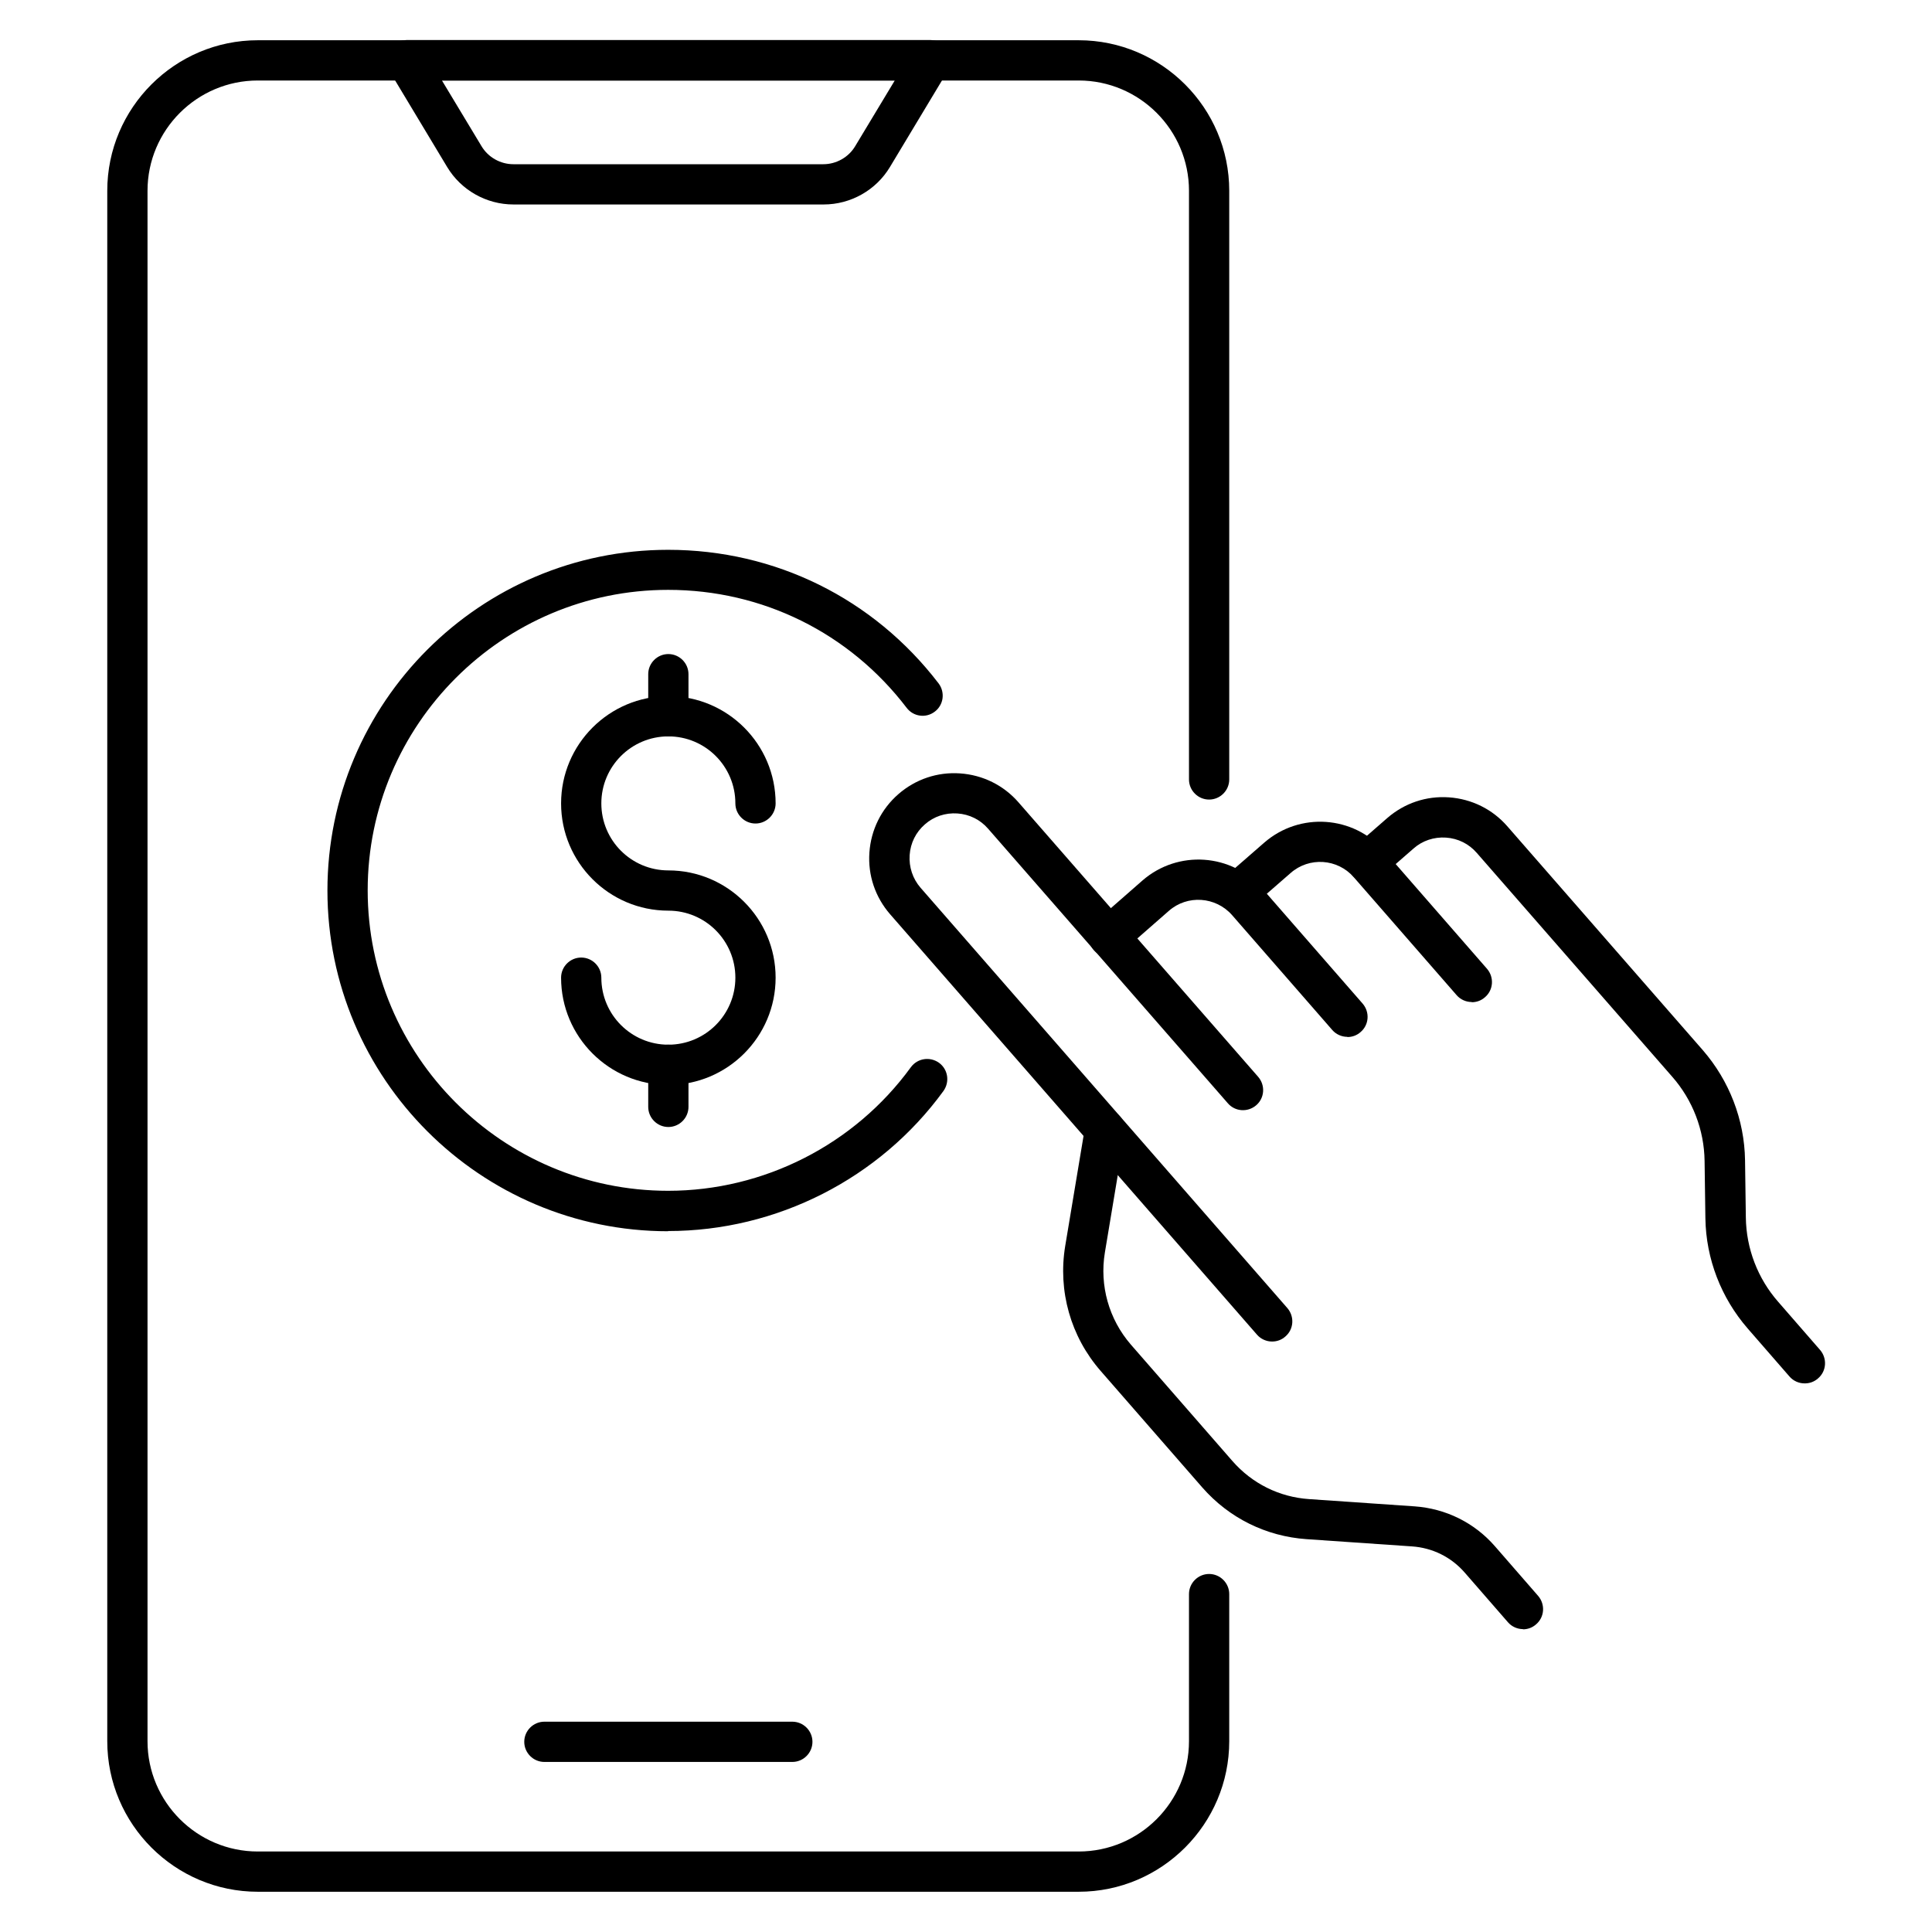
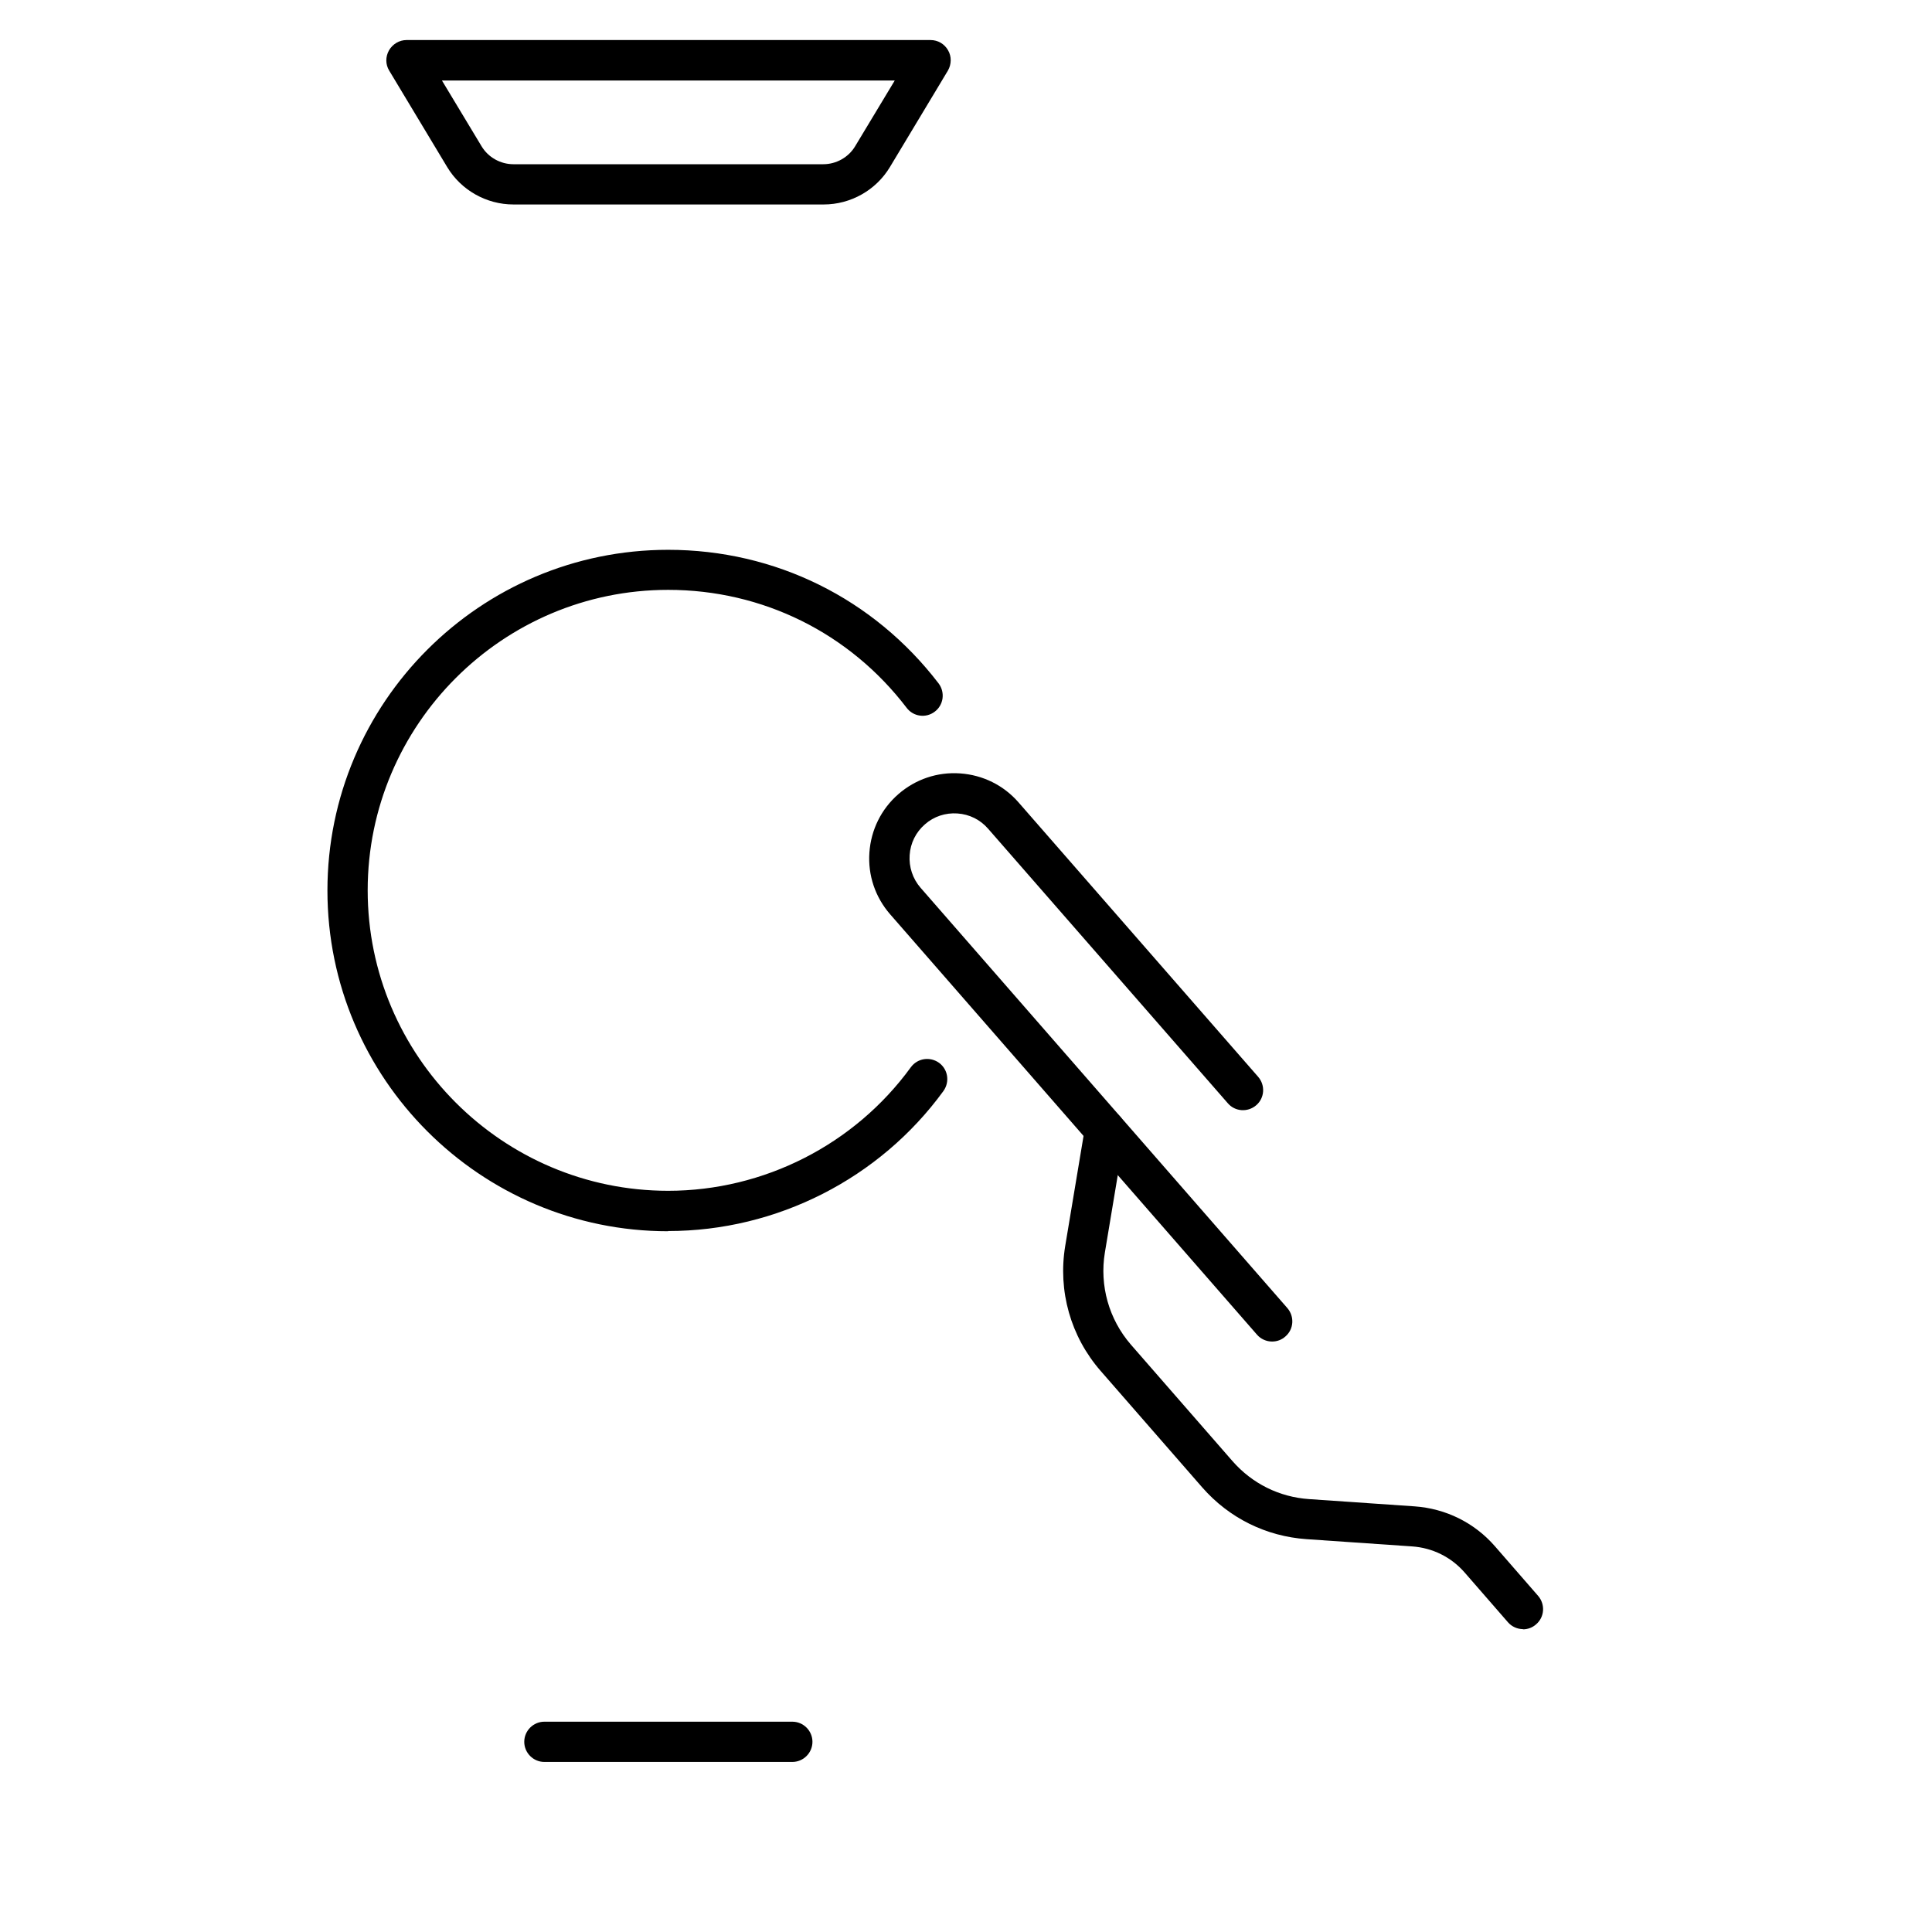
<svg xmlns="http://www.w3.org/2000/svg" viewBox="0 0 96 96" id="pay">
  <path class="color000000 svgShape" fill="#000000" d="m75.68,80.95c-.28,0-.56-.12-.75-.34l-2.15-2.47c-.67-.77-1.6-1.23-2.62-1.3l-5.24-.36c-2.01-.14-3.85-1.05-5.18-2.57l-5.05-5.79c-1.49-1.71-2.13-3.97-1.76-6.21l.99-5.94c.09-.54.6-.92,1.15-.82.54.09.91.61.82,1.15l-.99,5.94c-.27,1.64.2,3.31,1.29,4.57l5.05,5.79c.98,1.12,2.33,1.79,3.81,1.89l5.24.36c1.55.11,2.97.81,3.99,1.98l2.15,2.47c.36.42.32,1.05-.1,1.41-.19.17-.42.25-.66.25Z" />
  <path class="color000000 svgShape" fill="#000000" d="m63.21,66.66c-.28,0-.56-.12-.75-.34l-18.23-20.89c-.74-.85-1.11-1.94-1.03-3.07.08-1.13.59-2.16,1.44-2.9s1.94-1.11,3.07-1.03c1.13.08,2.16.59,2.9,1.44l11.91,13.64c.36.42.32,1.05-.1,1.41-.42.36-1.05.32-1.41-.1l-11.91-13.64c-.39-.45-.93-.72-1.53-.76-.59-.04-1.17.15-1.61.54-.45.39-.72.93-.76,1.53-.04.59.15,1.17.54,1.62l18.23,20.89c.36.42.32,1.05-.1,1.41-.19.17-.42.25-.66.25Z" />
-   <path class="color000000 svgShape" fill="#000000" d="m66.95,51.52c-.28,0-.56-.12-.75-.34l-4.98-5.71c-.81-.92-2.22-1.02-3.14-.21l-2.33,2.04c-.42.36-1.05.32-1.41-.1-.36-.42-.32-1.05.1-1.41l2.33-2.04c1.76-1.53,4.43-1.35,5.96.41l4.98,5.71c.36.42.32,1.05-.1,1.41-.19.17-.42.25-.66.25Z" />
-   <path class="color000000 svgShape" fill="#000000" d="m73.13,49.79c-.28,0-.56-.12-.75-.34l-5.11-5.86c-.81-.93-2.22-1.02-3.14-.21l-1.94,1.69c-.42.36-1.05.32-1.41-.1s-.32-1.05.1-1.41l1.94-1.69c1.76-1.53,4.43-1.35,5.96.41l5.11,5.86c.36.42.32,1.05-.1,1.41-.19.17-.42.25-.66.25Z" />
-   <path class="color000000 svgShape" fill="#000000" d="M89.67 68.74c-.28 0-.56-.12-.75-.34l-2.08-2.39c-1.32-1.52-2.07-3.46-2.1-5.47l-.04-2.85c-.02-1.54-.59-3.03-1.61-4.19l-9.71-11.12c-.39-.45-.93-.72-1.53-.76-.59-.04-1.17.15-1.61.54l-1.64 1.43c-.42.36-1.05.32-1.41-.1-.36-.42-.32-1.05.1-1.41l1.64-1.43c.85-.74 1.94-1.11 3.07-1.03 1.13.08 2.16.59 2.9 1.44l9.71 11.12c1.32 1.52 2.07 3.46 2.1 5.47l.04 2.85c.02 1.54.59 3.03 1.61 4.19l2.08 2.39c.36.42.32 1.05-.1 1.41-.19.17-.42.25-.66.25ZM53.6 94H12.81c-4.12 0-7.48-3.36-7.48-7.48V9.48c0-4.12 3.36-7.48 7.48-7.48h40.79c4.12 0 7.48 3.36 7.48 7.48v29.25c0 .55-.45 1-1 1s-1-.45-1-1V9.48c0-3.02-2.46-5.48-5.48-5.48H12.81c-3.02 0-5.48 2.46-5.48 5.48v77.04c0 3.02 2.46 5.48 5.48 5.48h40.79c3.02 0 5.48-2.46 5.48-5.48v-7.31c0-.55.45-1 1-1s1 .45 1 1v7.31c0 4.12-3.36 7.48-7.48 7.48Z" />
  <path class="color000000 svgShape" fill="#000000" d="m40.91,10.16h-15.4c-1.34,0-2.6-.71-3.29-1.86l-2.88-4.79c-.19-.31-.19-.69-.01-1.01.18-.31.51-.51.87-.51h26.04c.36,0,.69.19.87.51.18.31.17.7-.01,1.01l-2.88,4.79c-.69,1.15-1.95,1.86-3.29,1.86ZM21.96,4l1.97,3.27c.33.55.94.89,1.58.89h15.4c.64,0,1.25-.34,1.58-.89l1.97-3.27h-22.5Z" />
  <g class="color000000 svgShape" fill="#000000">
-     <path class="color000000 svgShape" fill="#000000" d="m33.21,53.91c-2.94,0-5.33-2.39-5.33-5.33,0-.55.45-1,1-1s1,.45,1,1c0,1.84,1.49,3.33,3.33,3.33s3.33-1.49,3.33-3.33-1.49-3.33-3.33-3.33c-2.94,0-5.33-2.39-5.33-5.33s2.39-5.33,5.33-5.33,5.33,2.39,5.33,5.33c0,.55-.45,1-1,1s-1-.45-1-1c0-1.84-1.49-3.33-3.33-3.33s-3.33,1.49-3.33,3.33,1.49,3.33,3.33,3.33c2.94,0,5.33,2.39,5.33,5.33s-2.39,5.33-5.33,5.33Z" />
-     <path class="color000000 svgShape" fill="#000000" d="M33.21 36.59c-.55 0-1-.45-1-1v-2.09c0-.55.45-1 1-1s1 .45 1 1v2.09c0 .55-.45 1-1 1ZM33.21 56c-.55 0-1-.45-1-1v-2.09c0-.55.45-1 1-1s1 .45 1 1v2.09c0 .55-.45 1-1 1Z" />
-   </g>
+     </g>
  <path class="color000000 svgShape" fill="#000000" d="M33.2 61.18c-9.33 0-16.93-7.59-16.93-16.93s7.59-16.93 16.93-16.93c5.32 0 10.21 2.42 13.44 6.64.33.44.25 1.07-.19 1.4-.44.34-1.07.25-1.4-.19-2.84-3.72-7.16-5.86-11.85-5.86-8.23 0-14.93 6.7-14.93 14.93s6.7 14.93 14.93 14.93c4.75 0 9.26-2.29 12.06-6.14.33-.45.95-.54 1.4-.22.45.33.54.95.22 1.4-3.17 4.36-8.29 6.96-13.68 6.96ZM39.37 87.55h-12.32c-.55 0-1-.45-1-1s.45-1 1-1h12.32c.55 0 1 .45 1 1s-.45 1-1 1Z" />
</svg>